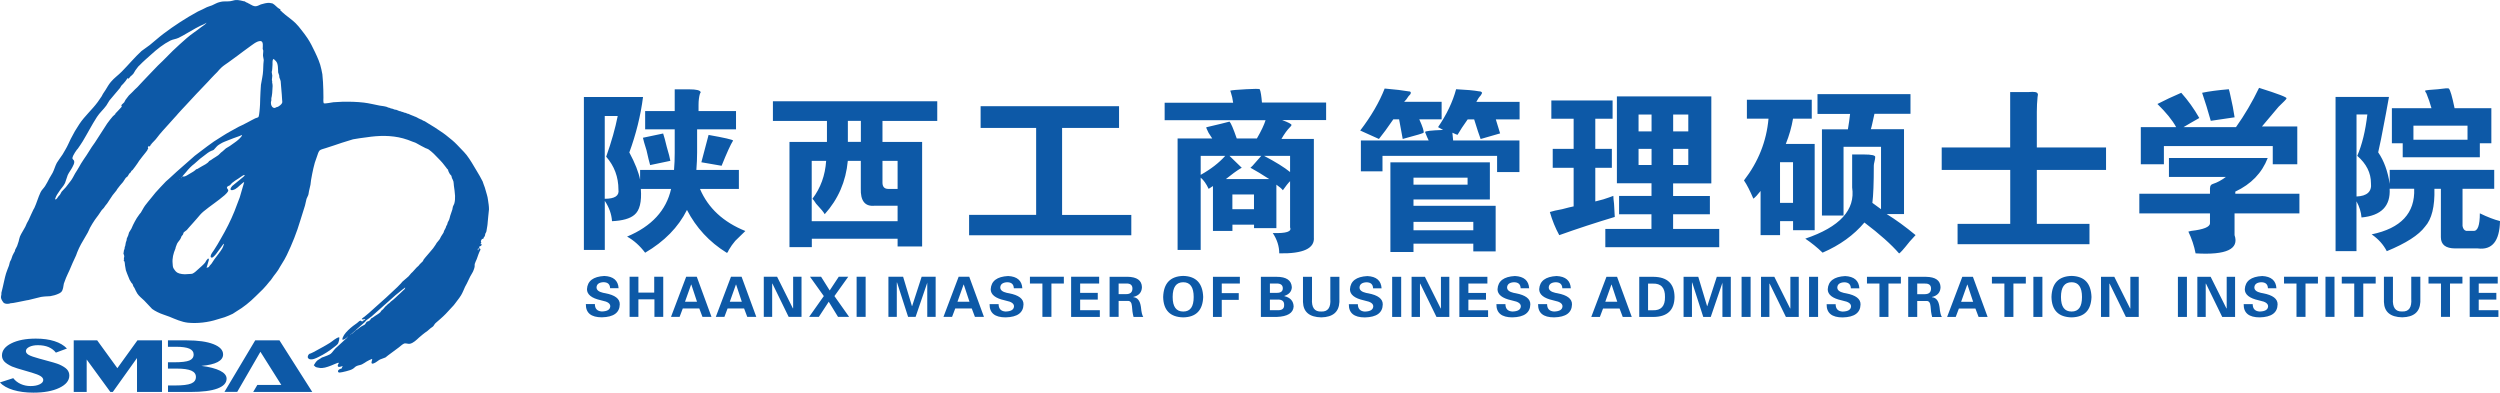
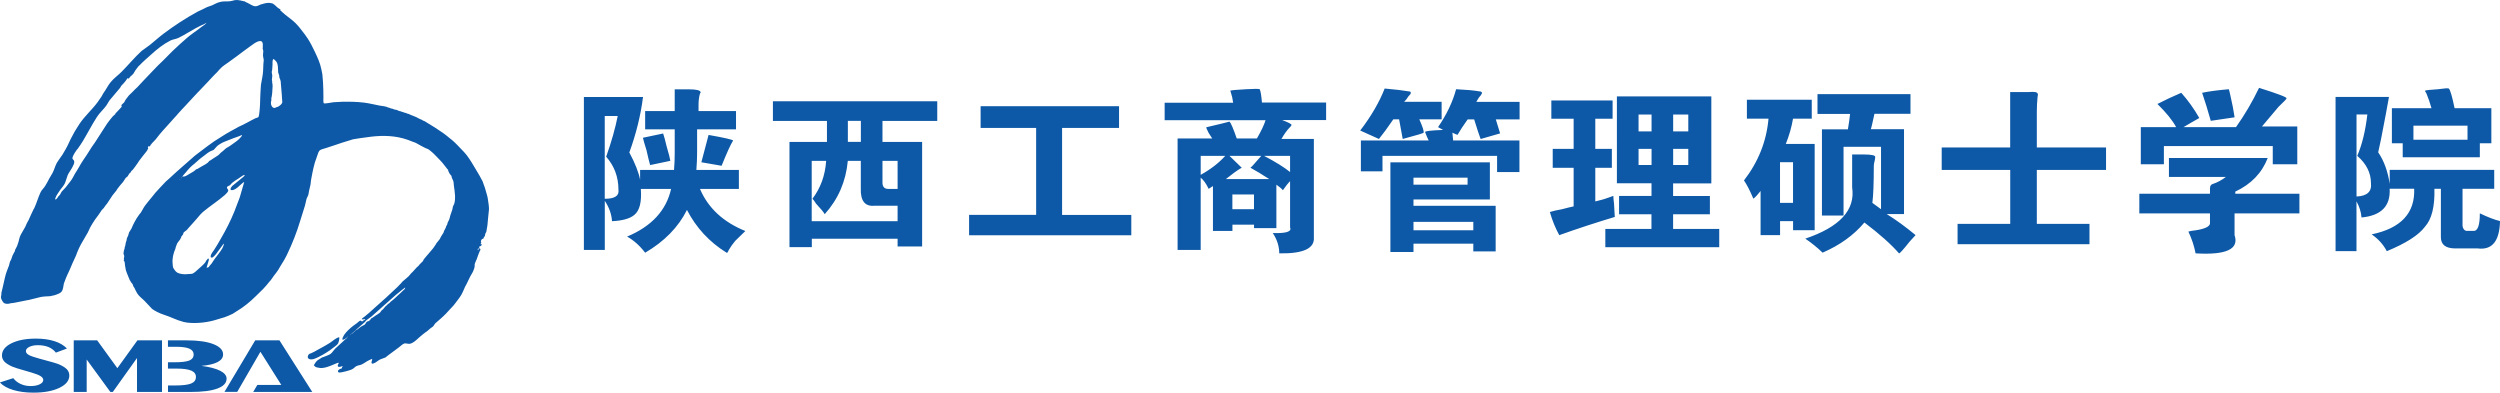
<svg xmlns="http://www.w3.org/2000/svg" id="_图层_2" viewBox="0 0 470.98 73.99">
  <defs>
    <style>.cls-1{fill:#0d59a7;fill-rule:evenodd;}</style>
  </defs>
  <g id="Page_1">
    <g id="_图层_1-2">
      <g>
        <path class="cls-1" d="M121.54,20.93h5.57v-4.1h2.72c1.36,0,2.08,.18,2.17,.53,0,.09-.05,.17-.13,.27-.18,.61-.27,1.32-.27,2.11v1.19h7.06v3.43h-7.33v4.36c0,1.05-.05,2.16-.14,3.3h8.01v3.57h-7.33c1.54,3.61,4.39,6.25,8.55,7.93,0,0-.23,.22-.68,.66-.54,.53-.95,.93-1.22,1.19-.45,.53-.86,1.1-1.22,1.72-.18,.44-.32,.62-.41,.52-3.26-2.02-5.75-4.72-7.47-8.06-1.63,3.26-4.26,5.94-7.88,8.06-1-1.32-2.13-2.33-3.4-3.04,4.62-1.93,7.38-4.93,8.29-8.98h-5.7c.18,2.46-.23,4.09-1.22,4.89-.82,.7-2.22,1.1-4.21,1.19-.09-1.33-.54-2.6-1.36-3.83v9.25h-3.94V18.28h11.14c-.45,3.52-1.32,7-2.58,10.44,1.08,2.02,1.76,3.74,2.03,5.15v-1.85h6.39c.09-1.06,.13-2.11,.13-3.17v-4.49h-5.57v-3.43h0Zm-5.16,.92h-2.45v15.6c1.9,0,2.76-.57,2.58-1.72,0-2.38-.77-4.45-2.31-6.21,1-2.82,1.72-5.37,2.17-7.66h0Zm4.75,4.1l3.8-.8c.18,.53,.41,1.36,.68,2.51,.37,1.23,.59,2.11,.68,2.64l-3.81,.8c-.18-.62-.41-1.54-.68-2.78-.36-1.14-.59-1.93-.68-2.37h0Zm14.81,5.28l-3.81-.66c.27-.97,.72-2.69,1.36-5.15,2.98,.53,4.53,.88,4.62,1.06-.45,.7-1.18,2.3-2.17,4.76h0Zm12.79,15.33V26.74h7.06v-3.96h-10.18v-3.7h30.96v3.7h-10.32v3.96h7.47v19.69h-4.62v-1.45h-16.16v1.58h-4.21Zm11-23.79v3.96h2.45v-3.96h-2.45Zm-6.79,18.9h16.16v-2.91h-4.35c-1.81,.17-2.67-.93-2.58-3.3v-5.15h-2.45c-.36,3.88-1.81,7.22-4.35,10.04-.18-.35-.72-1.01-1.63-1.98-.27-.44-.5-.75-.68-.93,1.54-2.03,2.4-4.41,2.58-7.14h-2.72v11.37h0Zm13.31-11.37v4.1c0,.79,.37,1.19,1.09,1.19h1.76v-5.29h-2.85Zm16.32,10.18h12.63V24.1h-10.46v-4.09h26.08v4.09h-10.73v16.39h13.04v3.83h-30.56v-3.83h0Zm49.74-21.15c-.09-.7-.23-1.33-.41-1.85-.09-.27-.13-.4-.13-.4,.27-.09,1.26-.18,2.98-.27,1.54-.09,2.4-.09,2.58,0,.18,.44,.31,1.28,.41,2.51h12.09v3.3h-8.29c1.18,.44,1.77,.74,1.77,.93,0,.08-.09,.22-.27,.39-.54,.53-1.08,1.28-1.63,2.24h6.11v18.51c.19,2.11-1.99,3.12-6.52,3.04,0-1.33-.41-2.6-1.22-3.83,2.53,.09,3.62-.27,3.26-1.05v-8.72c-.36,.35-.82,.93-1.36,1.71-.18-.26-.59-.61-1.22-1.05v8.19h-4.21v-.66h-4.07v1.19h-3.67v-8.46l-.81,.53c-.46-.97-.95-1.67-1.5-2.11v13.61h-4.35V26.08h6.52c-.18-.27-.41-.61-.68-1.05-.37-.71-.5-1.06-.41-1.06,2.27-.53,3.71-.88,4.35-1.06,.27,.26,.72,1.32,1.36,3.17h3.8c.82-1.41,1.36-2.56,1.63-3.43h-19.01v-3.3h12.9Zm-6.11,13.61c1.9-1.06,3.44-2.25,4.62-3.57h-4.62v3.57h0Zm12.9,.79c-1.36-.88-2.45-1.54-3.26-1.98-.18-.09-.27-.14-.27-.14,0,0,.13-.13,.41-.39,.54-.61,1.09-1.23,1.63-1.85h-5.98l2.31,2.24s-.09,.04-.27,.14c-.72,.44-1.63,1.1-2.72,1.98h8.15Zm3.94-4.36h-4.89c2.17,1.14,3.81,2.16,4.89,3.04v-3.04h0Zm-10.87,10.04h4.07v-2.77h-4.07v2.77h0Zm24.07-14.8c2.09-2.73,3.62-5.37,4.62-7.93,1.99,.17,3.49,.35,4.49,.53,.36,0,.5,.13,.41,.39,0,.09-.13,.27-.41,.53-.27,.44-.54,.79-.82,1.05h7.06v3.3h-4.21c.64,1.41,.9,2.25,.82,2.52,0,.08-1.32,.48-3.94,1.18,0-.09-.23-1.32-.68-3.7h-1.09c-1.08,1.58-1.99,2.82-2.71,3.7l-3.53-1.59h0Zm17.38,.4l.14,1.45h12.49v5.95h-4.21v-3.04h-21.59v2.91h-4.07v-5.82h12.77c-.18-.35-.41-.88-.68-1.59,0-.17,1.13-.31,3.4-.39-.18-.09-.5-.27-.95-.53,1.63-2.38,2.76-4.76,3.4-7.14,1.9,.09,3.35,.22,4.35,.4,.27,0,.45,.08,.54,.27,0,.08-.09,.26-.27,.52-.27,.27-.54,.67-.81,1.19h8.15v3.3h-4.48l.81,2.64-3.67,1.06c-.27-.71-.68-1.93-1.22-3.7h-1.22c-.82,1.14-1.45,2.11-1.91,2.91-.09,0-.41-.14-.95-.39h0Zm-7.33,22.47h-4.35V30.58h18.74v7h-14.39v1.19h15.48v8.59h-4.21v-1.45h-11.27v1.58h0Zm10.19-12.69v-1.32h-10.19v1.32h10.19Zm1.08,8.59v-1.58h-11.27v1.58h11.27Zm27.46-3.04v-3.43h6.11v-2.38h-6.52V18.16h17.79v16.39h-7.2v2.38h6.93v3.43h-6.93v2.77h8.69v3.44h-21.46v-3.44h8.69v-2.77h-6.11Zm-8.55-17.97h-4.21v-3.44h11.54v3.44h-3.26v5.68h3.12v3.56h-3.12v6.34c.36-.08,.86-.22,1.5-.39,.81-.27,1.45-.48,1.9-.66,0,.35,.05,.83,.13,1.46,.09,1.49,.14,2.33,.14,2.51-3.53,1.06-7.02,2.2-10.46,3.43-.72-1.32-1.32-2.77-1.77-4.36,.54-.17,1.32-.36,2.31-.53,1-.27,1.72-.44,2.17-.53v-7.27h-3.94v-3.56h3.94v-5.68h0Zm12.22-.8v3.18h2.45v-3.18h-2.45Zm6.52,0v3.18h2.85v-3.18h-2.85Zm-6.52,6.48v3.04h2.45v-3.04h-2.45Zm6.52,3.04h2.85v-3.04h-2.85v3.04h0Zm27.19-9.65v-3.71h17.52v3.71h-6.79c-.09,.44-.23,1.05-.41,1.85-.09,.44-.19,.79-.27,1.05h6.25v15.99h-3.26c1.72,1.06,3.53,2.38,5.44,3.96-.18,.18-.54,.57-1.09,1.19-1.26,1.59-1.94,2.33-2.03,2.25-1.45-1.67-3.62-3.61-6.52-5.81-1.99,2.37-4.62,4.27-7.88,5.68-1-.97-2.09-1.85-3.26-2.64,6.52-2.2,9.46-5.42,8.83-9.65v-6.21h2.17c1.54,0,2.27,.17,2.17,.53,0,.17-.04,.44-.13,.79-.09,.36-.13,.62-.13,.8,0,3.26-.09,5.59-.27,7l1.63,1.19v-11.76h-7.06v12.95h-4.07V24.36h4.89c.18-1.05,.32-2.02,.41-2.9h-6.11Zm-13.85,12.55c2.72-3.52,4.25-7.4,4.62-11.63h-4.07v-3.57h12.22v3.57h-3.53c-.27,1.59-.72,3.17-1.36,4.76h5.44v16.25h-4.07v-1.71h-2.45v2.64h-3.67v-8.32c-.54,.7-1,1.19-1.36,1.45-.64-1.5-1.22-2.64-1.77-3.44h0Zm9.24,4.23v-7.66h-2.45v7.66h2.45Zm28.01-6.21v-4.23h12.9v-10.44h3.53c.99-.09,1.54,0,1.63,.27,.09,.09,.09,.31,0,.66-.09,.88-.14,1.81-.14,2.77v6.74h13.04v4.23h-13.04v10.17h9.92v3.83h-24.85v-3.83h9.92v-10.17h-12.9Zm50.69-9.25c-.54-1.94-1.09-3.7-1.63-5.28,1.27-.27,2.94-.49,5.03-.67,.09,.27,.18,.62,.27,1.06,.37,1.58,.64,2.99,.82,4.23-1.72,.27-3.22,.49-4.48,.66h0Zm-5.16,1.19h9.91c1.63-2.29,3.08-4.76,4.35-7.4,3.62,1.14,5.34,1.8,5.16,1.98,0,.09-.14,.27-.41,.53-.36,.35-.72,.7-1.08,1.06-.82,.97-1.86,2.2-3.12,3.7h6.65v7.13h-4.62v-3.43h-20.51v3.43h-4.35v-7h6.66c-.72-1.32-1.9-2.77-3.53-4.36,1.36-.7,2.85-1.41,4.49-2.11,1.26,1.41,2.4,2.99,3.4,4.75-.19,.09-.72,.4-1.63,.93-.63,.35-1.08,.62-1.36,.8h0Zm5.02,11.5c0-.44,.18-.7,.54-.8,.82-.26,1.63-.7,2.45-1.32h-10.73v-3.57h18.61c-1.08,2.82-3.12,4.93-6.11,6.34v.4h12.08v3.7h-12.22v4.09c.9,2.64-1.54,3.79-7.34,3.44-.27-1.41-.73-2.77-1.36-4.1,0,0,.18-.04,.54-.13,2.35-.27,3.53-.75,3.53-1.45v-1.85h-13.31v-3.7h13.31v-1.06h0Zm34.25-15.07h7.47c-.27-.97-.59-1.89-.95-2.77-.18-.27-.27-.44-.27-.53,.19-.09,1-.18,2.45-.27,1.27-.18,1.95-.22,2.04-.13,.27,.27,.63,1.5,1.08,3.7h6.93v6.61h-2.17v2.64h-14.53v-2.64h-2.04v-6.61h0Zm-10.59-2.12h10.05c-.27,1.59-.77,4.23-1.49,7.93-.27,1.23-.45,2.07-.54,2.51,1.09,1.58,1.81,3.57,2.17,5.94v-2.64h19.69v3.57h-5.97v7c.09,.52,.32,.83,.68,.92h1.36c.81,.09,1.22-1.01,1.22-3.3,1.45,.7,2.71,1.19,3.8,1.46-.09,3.79-1.49,5.5-4.21,5.15h-4.21c-1.81,0-2.72-.7-2.72-2.11v-9.12h-1.22c.09,3.34-.5,5.72-1.77,7.13-1.18,1.59-3.58,3.13-7.2,4.62-.63-1.23-1.58-2.29-2.85-3.17,5.52-1.14,8.19-4.01,8.01-8.59h-4.62c.18,3.26-1.58,5.06-5.3,5.41-.09-1.06-.41-2.07-.95-3.04v9.38h-3.94V18.28h0Zm5.97,3.3h-2.03v15.46c1.99-.08,2.9-.93,2.72-2.51,0-1.94-.86-3.65-2.58-5.15,.91-2.12,1.54-4.71,1.9-7.8h0Zm18.88,4.76v-2.64h-10.19v2.64h10.19Z" />
        <g>
          <path class="cls-1" d="M2.52,71.27c.37,.47,.84,.83,1.4,1.08,.56,.25,1.18,.38,1.85,.38s1.27-.11,1.71-.33c.45-.22,.67-.49,.67-.82,0-.27-.17-.51-.5-.72-.34-.22-.89-.43-1.66-.66-.16-.05-.41-.12-.72-.21-1.66-.47-2.66-.78-3-.94-.69-.32-1.18-.64-1.47-.96-.28-.32-.43-.69-.43-1.12,0-.94,.59-1.7,1.77-2.29,1.18-.59,2.72-.89,4.62-.89,1.34,0,2.5,.16,3.5,.48,1,.32,1.79,.79,2.35,1.39l-2.08,.77c-.36-.46-.83-.81-1.39-1.05-.57-.23-1.23-.35-2.01-.35-.64,0-1.18,.11-1.61,.32-.42,.21-.64,.48-.64,.8,0,.27,.18,.51,.53,.71,.35,.2,1.03,.44,2.03,.71,.07,.02,.19,.05,.34,.09,1.87,.49,3,.83,3.38,1,.67,.3,1.16,.61,1.46,.93,.29,.33,.44,.71,.44,1.15,0,.96-.63,1.73-1.88,2.33-1.25,.6-2.89,.9-4.89,.9-1.43,0-2.7-.17-3.8-.5-1.1-.33-1.94-.81-2.51-1.42l2.52-.81h0Zm11.37,2.57v-9.72h4.42l3.8,5.24,3.78-5.24h4.63v9.72h-4.71v-6.39l-4.56,6.39h-.46l-4.46-6.11v6.11h-2.45Zm17.75,0h4.26c2.21,0,3.89-.21,5.05-.64,1.16-.43,1.74-1.05,1.74-1.86,0-.59-.41-1.09-1.23-1.5-.82-.41-1.99-.72-3.52-.91,1.35-.12,2.37-.36,3.06-.72,.69-.37,1.03-.84,1.03-1.44,0-.82-.61-1.46-1.83-1.94-1.22-.47-2.89-.71-5.02-.71h-3.54v1.21s1.54,0,1.54,0c1.12,0,1.95,.12,2.49,.35,.54,.24,.81,.6,.81,1.1,0,.54-.28,.92-.82,1.14-.55,.22-1.49,.33-2.82,.33h-1.2v1.19h1.66c1.23,0,2.14,.13,2.73,.38,.59,.26,.88,.66,.88,1.19,0,.58-.3,.99-.9,1.24-.6,.25-1.63,.37-3.07,.37h-1.29v1.21h0Zm10.64,0l5.8-9.72h4.57l6.18,9.72h-11.13l.78-1.32h4.52s-3.94-6.25-3.94-6.25l-4.37,7.56h-2.4Z" />
          <path class="cls-1" d="M63.89,63.53c.13,.18-.1,1.04-.24,1.23-.2,.26-.46,.43-.7,.62-.91,.73-1.84,1.33-2.88,1.84-.52,.26-1.22,.63-1.81,.43-.1-.03-.19-.16-.24-.23-.14-.22,.08-.68,.31-.78,.07-.02,.15-.04,.22-.06,.17-.08,.35-.16,.52-.25,1.03-.57,2.08-1.11,3.07-1.73,.52-.33,1.13-.94,1.75-1.07h0Zm1.67-.13s-.16,.14-.1,.17l.02-.03s.05-.05,.08-.07c0-.02,0-.05,0-.07h0Zm.34-.26l-.07,.11,.07-.11h0Zm.23-.21s-.22,.18-.16,.21l.02-.03c.05-.04,.12-.11,.14-.18h0Zm.89-.74c-.26,.23-.52,.46-.79,.69-.02,.04-.04,.05,0,.07,.25-.22,.49-.43,.74-.65,.03-.02,.04-.05,.07-.03,0-.03-.02-.06-.02-.09h0Zm-33.08-28.44s-.11,.09-.07,.11l-.02,.03,.03,.02s.06-.11,.05-.16h0Zm.29-.37s-.12,.16-.07,.19l.02-.03,.03,.02c.02-.06,.03-.12,.03-.18h0Zm42.12,20.76c-.14,.16-.31,.22-.46,.35-.46,.37-.91,.74-1.37,1.11-1.51,1.34-3.02,2.69-4.54,4.03-.31,.23-.62,.46-.94,.69-.11,.08-.17,.23-.27,.32-.34,.32-.73,.62-1.07,.94-.21,.19-.41,.37-.62,.56l.03,.02-.02,.03,.03,.02c.11-.09,.23-.17,.34-.26,.2-.16,.41-.33,.63-.46,.2-.11,.4-.22,.6-.32,.19-.15,.26-.44,.43-.56,.09-.07,.2-.06,.29-.1,.24-.1,.39-.3,.54-.54,.25-.09,.49-.3,.71-.45,.32-.22,.71-.42,.99-.7,.07-.11,.14-.21,.21-.31,.1-.08,.21-.17,.31-.25,.18-.18,.3-.41,.49-.58,.07-.05,.14-.11,.2-.16,.08-.08,.14-.17,.22-.23,.1-.07,.2-.15,.31-.22,.07-.08,.15-.16,.22-.24,.17-.13,.34-.27,.51-.4,.29-.23,.55-.52,.83-.77,.34-.31,.67-.6,1-.94,.1-.09,.19-.17,.29-.26,.05-.08,.1-.2,.09-.29h0Zm-30.36-21.19c-.38,.17-.72,.45-1.07,.68-.4,.26-.83,.51-1.2,.83-.13,.11-.24,.29-.37,.41-.15,.14-.43,.15-.55,.34-.17,.27,.19,.43,.2,.64,.02,.28-.49,.75-.67,.91-1.28,1.11-2.7,2.01-3.99,3.08-.45,.37-.84,.84-1.22,1.3-.48,.57-1.02,1.14-1.52,1.71-.14,.16-.27,.32-.41,.48-.18,.14-.36,.28-.55,.42-.1,.1-.1,.31-.17,.43-.08,.13-.2,.22-.28,.34-.03,.09-.07,.19-.1,.28-.17,.44-.52,.69-.73,1.1-.08,.22-.17,.43-.25,.65-.02,.09-.04,.19-.06,.28-.4,.92-.63,1.85-.53,2.81,.03,.31,.01,.58,.15,.88,.09,.13,.18,.27,.27,.4,.12,.16,.26,.32,.44,.43,.13,.06,.26,.12,.39,.17,.34,.1,.7,.14,1.05,.15,.27-.02,.55-.03,.82-.05,.2-.02,.46,0,.65-.08,.38-.18,.73-.53,1.05-.82,.43-.4,.89-.76,1.29-1.23,.09-.15,.18-.31,.27-.46,.1-.11,.19-.22,.29-.33,.04,.02,.02,.03,.05-.01,.06,.06,.11,.15,.12,.23-.14,.5-.29,1-.44,1.5l.06,.03,.02-.03c.11-.02,.25-.05,.34-.12,.06-.09,.12-.18,.18-.27,.1-.12,.21-.23,.32-.35,.19-.28,.37-.57,.56-.85,.48-.67,1.04-1.29,1.48-2.04,.1-.18,.16-.35,.22-.52,.03-.09,.05-.17,.08-.26-.04-.02-.03,0-.01-.05l-.06-.03c-.28,.42-.64,.86-.92,1.26-.33,.47-.63,.89-1.03,1.23-.11,.09-.28,.18-.42,.05-.1-.1-.05-.33,0-.45,.13-.32,.4-.64,.58-.92,.46-.68,.87-1.42,1.29-2.15,.98-1.68,1.87-3.43,2.56-5.15,.35-.87,.65-1.76,1-2.63,.18-.62,.36-1.24,.54-1.86,.07-.26,.14-.52,.23-.78,.02-.07,.04-.13,.06-.2l-.06-.03-.02,.03c-.13,.06-.25,.18-.37,.28-.56,.44-.96,1.01-1.68,1.19-.14,.04-.37,.07-.44-.11-.06-.15,.19-.52,.3-.64,.7-.57,1.39-1.13,2.08-1.7,.04-.03,.26-.26,.28-.25l.02-.03s-.08-.07-.13-.11h0Zm-.39-7.53c-.18,.08-.36,.15-.54,.23-.35,.12-.7,.25-1.06,.38-.34,.12-.69,.27-1.03,.4-.46,.19-.92,.34-1.33,.59-.27,.16-.57,.33-.79,.56-.19,.21-.39,.42-.58,.64-.11,.1-.3,.13-.44,.19-.23,.1-.49,.24-.69,.39-.5,.38-.99,.74-1.48,1.13-.35,.31-.7,.62-1.05,.93-.54,.39-1.11,.99-1.55,1.55-.17,.19-.34,.39-.51,.58-.04,.05-.25,.27-.19,.31l.02-.03c.13-.01,.25-.02,.38-.03,.29-.07,.56-.26,.81-.41,.28-.16,.55-.32,.83-.49,.12-.09,.24-.17,.36-.26,.06-.06,.12-.12,.18-.18,.08-.02,.16-.04,.24-.07,.25-.15,.51-.3,.76-.45,.43-.26,1.19-.57,1.46-1.04,.25-.1,.49-.3,.71-.45,.33-.22,.69-.41,1.02-.66,.18-.14,.32-.33,.5-.49,.1-.08,.2-.15,.3-.23,.21-.19,.42-.38,.64-.57,.24-.14,.48-.29,.72-.43,.35-.25,.7-.5,1.04-.74,.25-.16,1.31-1,1.27-1.37h0Zm44.26,21.41l-.02,.03,.02-.03h0ZM38.92,4.27c-.35,.25-.77,.41-1.17,.59-.29,.15-.58,.3-.87,.45-1.1,.59-2.13,1.28-3.26,1.83-.46,.22-1.06,.27-1.52,.5-1.34,.68-2.51,1.62-3.63,2.64-.72,.65-1.46,1.27-2.15,1.99-.09,.09-.19,.18-.28,.27-.18,.24-.36,.48-.54,.72-.15,.22-.24,.45-.39,.65-.16,.2-.38,.35-.56,.52-.07,.09-.13,.18-.2,.26-.06,.06-.16,.09-.2,.16-.03-.04-.05-.11-.11-.14-.26,.42-.53,.75-.83,1.08-.11,.12-.26,.24-.36,.37-.1,.13-.15,.29-.25,.42-.63,.79-1.36,1.56-1.99,2.36-.19,.31-.38,.62-.57,.93-.55,.77-1.26,1.36-1.78,2.17-.95,1.47-1.77,3.08-2.68,4.59-.28,.47-.61,.93-.92,1.38-.06,.07-.12,.14-.18,.2-.24,.33-.5,.72-.68,1.09-.08,.17-.23,.51-.11,.66,.12,.15,.25,.22,.29,.42,.07,.36-.15,.75-.33,1.09-.25,.51-.64,.97-.89,1.51-.17,.5-.34,1-.51,1.5-.27,.58-.72,1-1.04,1.49-.28,.42-.62,.87-.77,1.35-.02,.05-.08,.14-.03,.17l-.02,.03,.11,.07c.21-.14,.33-.32,.48-.56,.11-.12,.21-.23,.32-.35,.12-.17,.19-.38,.3-.55,.27-.29,.54-.58,.81-.87,.3-.4,.61-.79,.91-1.18,.32-.41,.57-.94,.82-1.39,.15-.23,.3-.46,.44-.7,.24-.37,.45-.78,.68-1.17,.32-.55,.71-1.06,1.04-1.57,.34-.53,.65-1.03,.99-1.56,.2-.28,.4-.56,.59-.84,.77-1.19,1.54-2.39,2.31-3.58,.35-.47,.69-.94,1.07-1.36,.16-.14,.31-.28,.47-.42,0-.04,0-.09,.02-.13,.06-.06,.12-.11,.18-.17,.3-.34,.64-.65,.92-.99,.02-.03,.13-.15,.08-.18-.02-.05-.08-.12-.07-.18,.01-.1,.44-.45,.53-.55,.09-.16,.17-.32,.26-.49,.2-.29,.41-.56,.63-.82,.17-.17,.34-.33,.52-.5,.22-.23,.45-.45,.67-.68,.3-.29,.62-.55,.89-.9,.21-.22,.42-.45,.63-.67,.61-.67,1.26-1.3,1.87-1.96,.58-.63,1.19-1.23,1.81-1.81,.64-.61,1.22-1.26,1.86-1.87,.87-.83,1.75-1.63,2.66-2.42,.87-.76,1.83-1.35,2.73-2.07,.22-.18,.83-.53,.97-.79h0Zm12.64,6.83s-.14,.1-.16,.17c-.09,.28-.05,.64-.06,.93-.01,.25-.04,.5-.05,.74,0,.11-.02,.22-.03,.32-.02,.1-.05,.21-.07,.31,0,.23,.11,.46,.11,.69-.03,.27-.06,.54-.08,.81,.02,.07,.04,.15,.06,.22,0,.08,0,.15-.01,.23,.03,.24,.11,.45,.09,.69-.03,.44-.06,.89-.08,1.33-.02,.19-.05,.42-.08,.6-.03,.12-.05,.23-.08,.35,0,.14,0,.28,0,.42-.03,.11-.05,.22-.08,.34-.04,.44,.18,1.11,.71,1.09,.1,0,.19-.09,.28-.13,.1-.03,.2-.06,.31-.09,.23-.1,.74-.47,.82-.76,.05-.17,0-.41-.01-.59-.02-.31-.03-.63-.06-.95-.06-.55-.09-1.1-.14-1.65-.02-.29-.05-.58-.07-.88-.05-.24-.16-.46-.24-.68-.05-.14,0-.27-.04-.4-.06-.18-.12-.37-.19-.55-.03-.14,0-.29-.02-.44-.02-.41-.02-.87-.16-1.28-.12-.36-.38-.56-.65-.82h0Zm-.16-10.42c.49,.29,.75,.71,1.25,1,.04,0,.13,0,.18,.03l-.02,.03s0,.13-.03,.18c.16,.11,.27,.25,.4,.37,.19,.17,.39,.33,.58,.5,.65,.52,1.33,1,1.91,1.56,.4,.39,.76,.84,1.09,1.27,.41,.52,.81,1.03,1.17,1.58,.53,.79,.96,1.67,1.37,2.53,.5,1.04,1.01,2.15,1.24,3.32,.06,.31,.13,.63,.19,.94,.1,.99,.16,1.96,.18,2.95,0,.47,.01,.95,.02,1.42,0,.3-.04,.67,.02,.96,.01,.04,.03,.08,.04,.11,.01,.01,.02,.02,.03,.03,.17,.11,1.52-.17,1.79-.2,.55-.03,1.11-.06,1.66-.09,1.37-.03,2.73,0,4.09,.16,.99,.12,1.96,.37,2.95,.56,.48,.09,1.21,.12,1.66,.38,.13,0,.33,.08,.45,.15,.15,0,.53,.12,.68,.21,.22,0,.58,.11,.78,.23,.06,.02,.12,.05,.19,.07,.12,0,.3,.06,.42,.13,.12,0,.33,.08,.45,.15,.18,0,.43,.1,.61,.2,.16,0,.35,.09,.5,.18,.07,.03,.14,.06,.22,.09,.07,.03,.14,.06,.22,.09,.06,.02,.12,.05,.19,.07,.09,.04,.18,.08,.27,.12,.18,.03,.62,.29,.8,.39,.09,.01,.22,.09,.3,.14,.14,.01,.34,.16,.47,.24,.23,.03,.67,.35,.9,.49,.89,.52,1.73,1.06,2.53,1.62,.29,.2,.58,.39,.84,.6,.41,.34,.81,.64,1.21,.98,.61,.51,1.16,1.12,1.7,1.68,.34,.36,.7,.71,1,1.1,.72,.94,1.29,1.96,1.9,2.98,.39,.66,.8,1.32,1.13,2.01,.06,.18,.12,.35,.18,.53,.08,.21,.15,.41,.23,.62,.13,.45,.26,.9,.39,1.35,.11,.31,.15,.65,.2,.96,.09,.61,.19,1.18,.19,1.78-.05,.45-.09,.9-.14,1.35-.02,.35-.06,.71-.1,1.06-.03,.23-.02,.47-.07,.69-.06,.36-.12,.72-.18,1.08-.04,.16-.13,.26-.2,.41-.04,.17-.07,.34-.11,.52,0,.01,0,.02,0,.03l-.03-.02s-.06,.08-.11,.05c-.03,.12-.06,.33-.18,.4-.04,.03-.12-.02-.15,.02l-.03-.02c-.07,.12-.21,.3-.23,.42-.02,.17,.17,.29,.01,.45-.03,.03-.04,.06-.08,.04l-.03,.06c.1,.03,.19,.06,.29,.09l-.02,.03,.03,.02c-.07,.09-.13,.16-.21,.22-.07,.05-.27,.09-.31,.16,0,.06,.02,.13,.03,.19-.02,.09-.18,.22-.27,.17-.02,.08-.06,.27,.04,.33,.04-.08,.04-.17,.1-.24,.07-.06,.15-.12,.22-.19l.06,.03-.02,.03c.02,.07,.04,.18,.1,.21-.32,.56-.5,1.22-.72,1.8-.12,.31-.3,.61-.38,.92,0,.17-.01,.35-.02,.53-.02,.19-.12,.4-.18,.59-.13,.43-.46,.84-.66,1.25-.21,.44-.42,.88-.63,1.31-.11,.2-.22,.41-.33,.61-.23,.51-.45,1.09-.75,1.59-.22,.36-.47,.7-.71,1-.24,.29-.42,.6-.66,.87-.5,.55-1.01,1.1-1.52,1.64-.6,.62-1.29,1.19-1.93,1.75-.18,.16-.29,.45-.46,.62-.17,.12-.34,.25-.51,.37-.18,.16-.36,.32-.54,.47-.29,.22-.62,.42-.9,.67-.23,.2-.47,.4-.7,.59-.48,.45-1.04,1-1.68,1.16-.38,.09-.81-.18-1.16-.02-.36,.17-.65,.48-.96,.71-.68,.51-1.37,1.02-2.05,1.52-.15,.12-.31,.24-.46,.37-.35,.13-.69,.26-1.04,.39-.41,.22-.73,.57-1.19,.73-.04,.01-.4,.11-.34,0-.04-.06-.07-.14-.07-.21,0-.11,.2-.58,.11-.64-.34,.15-.67,.28-.98,.47-.31,.19-.61,.41-.94,.57-.31,.14-.67,.16-.97,.3-.28,.09-.5,.44-.83,.59-.36,.24-1.97,.62-2.34,.64-.45,.03-.39-.31-.27-.47,.18-.2,.7-.31,.67-.36-.06-.1,.08-.26,.14-.36-.03-.02-.05-.04-.07,0-.21-.01-.67,.3-.84,.02-.06-.1-.04-.21,.01-.32,.03-.07,.21-.29,.13-.34-.15-.17-2.43,1.23-3.63,.95-.21-.05-.48-.06-.68-.16-.17-.08-.24-.25-.38-.33,.19-.33,.45-.73,.72-.94,.15-.12,.33-.19,.49-.3,.14-.1,.37-.28,.55-.29,1.33-.52,1.34-.39,2.13-1.43,.13-.18,.31-.32,.46-.46,.39-.38,.79-.75,1.2-1.1,.18-.16,.35-.33,.53-.49,.04-.03,.14-.14,.19-.12l.03-.06-.06-.03c-.17,.14-.63,.51-.86,.37,.05-1.09,1.98-2.58,2.77-3.1,.14-.1,.44-.42,.59-.45,.16-.03,.24,.1,.36,.17,.08-.06,.15-.13,.23-.19,.13-.09,.28-.08,.38-.26l-.03-.02c-.1,.03-.5,.09-.59,.04l-.06-.03c.09-.19,.35-.33,.5-.44,.3-.24,.59-.5,.89-.74,.37-.34,.75-.67,1.12-1.01,.69-.6,1.39-1.23,2.08-1.86,.71-.67,1.43-1.33,2.14-2,.22-.23,.44-.45,.66-.68,.09-.11,.19-.22,.28-.33,.37-.34,.78-.65,1.16-1,.17-.2,.33-.39,.5-.59,.09-.08,.17-.16,.26-.24,.26-.28,.5-.56,.76-.84,.12-.11,.25-.22,.37-.33,.09-.11,.17-.24,.27-.33,.18-.18,.36-.36,.54-.53,.05-.1,.09-.2,.14-.3,.1-.13,.2-.26,.31-.39,.47-.57,1.01-1.15,1.48-1.74,.16-.23,.31-.45,.47-.68,.07-.11,.13-.23,.2-.34,.18-.24,.42-.46,.59-.73,.07-.15,.14-.3,.22-.45,.16-.25,.32-.5,.48-.75,.03-.11,.07-.22,.1-.33,.11-.19,.21-.39,.31-.58,.03-.1,.06-.2,.09-.3,.06-.1,.12-.21,.18-.31,.04-.13,.07-.27,.11-.4,.09-.17,.17-.33,.26-.5,.1-.25,.14-.51,.21-.76,.13-.39,.27-.78,.4-1.17,.05-.17,.06-.36,.1-.53,.04-.18,.19-.35,.25-.54,.15-.46,.18-1.02,.16-1.5-.03-.64-.13-1.27-.22-1.92-.03-.26-.03-.52-.08-.78-.05-.23-.2-.46-.29-.67-.03-.13-.06-.25-.09-.38-.04-.13-.21-.24-.29-.35-.07-.09-.4-.72-.34-.82-.17-.12-.25-.27-.37-.43-.22-.28-.45-.56-.67-.85-.24-.31-.55-.58-.82-.88-.54-.59-1.1-1.15-1.79-1.66-.17-.12-.4-.18-.58-.25-.29-.13-.57-.29-.85-.44-.35-.18-.66-.38-1.01-.56-.18-.09-.39-.14-.57-.21-.6-.25-1.22-.48-1.83-.64-2.23-.6-4.56-.55-6.85-.2-.84,.12-1.73,.21-2.57,.38-.69,.21-1.38,.43-2.07,.64-1.01,.36-2.06,.68-3.08,1.02-.26,.09-.95,.25-1.13,.43-.23,.24-.37,.7-.46,.99-.15,.44-.33,.89-.46,1.32-.2,.7-.36,1.42-.5,2.13-.07,.38-.14,.76-.21,1.14-.04,.3-.08,.6-.11,.89-.08,.4-.19,.81-.28,1.21-.03,.2-.07,.4-.1,.6-.06,.29-.27,.56-.36,.84-.1,.43-.2,.86-.3,1.29-.3,.95-.59,1.9-.89,2.84-.64,2.16-1.51,4.35-2.53,6.47-.26,.55-.59,1.11-.91,1.61-.26,.39-.47,.8-.71,1.19-.24,.39-.57,.77-.83,1.12-.19,.27-.38,.54-.57,.81-.08,.08-.15,.17-.23,.25-.41,.5-.79,.99-1.24,1.44-.45,.45-.94,.91-1.38,1.35-1.09,1.08-2.28,2.05-3.57,2.81-.25,.16-.5,.32-.74,.48-.49,.24-1.02,.46-1.54,.65-.45,.13-.89,.26-1.34,.4-1.75,.58-3.83,.81-5.58,.63-1.18-.13-2.31-.65-3.48-1.13-.75-.3-1.53-.49-2.27-.88-.32-.17-.7-.36-.99-.59-.08-.09-.16-.17-.24-.26-.43-.44-.81-.88-1.25-1.32-.44-.43-.96-.8-1.29-1.31-.21-.32-.37-.71-.54-1.06-.07-.1-.14-.21-.21-.31-.05-.14-.1-.27-.14-.41-.04-.09-.14-.15-.21-.23-.12-.19-.23-.38-.35-.58-.16-.38-.32-.76-.47-1.15-.08-.22-.16-.44-.24-.66-.05-.31-.1-.62-.16-.92-.05-.35,0-.61-.22-.91-.02-.02-.03-.04-.05-.05l.02-.03s.08-.1,.09-.15c-.02-.06-.04-.12-.06-.19,.03-.09,.05-.19,.08-.28,0-.09-.02-.18-.03-.27-.02-.13-.13-.25-.12-.4,.01-.05,.03-.11,.04-.16,.01-.11,.03-.22,.04-.33,.04-.12,.09-.24,.13-.37,.01-.1,.02-.2,.03-.3,.03-.07,.06-.14,.09-.21,.04-.21,.07-.42,.11-.63,.05-.15,.1-.29,.15-.44,.01-.11,.03-.22,.04-.33,.07-.19,.18-.36,.26-.57,.05-.19,.11-.37,.16-.56,.15-.24,.3-.49,.45-.73,.1-.23,.2-.47,.31-.7,.21-.43,.45-.87,.71-1.3,.17-.24,.34-.49,.51-.73,.08-.09,.16-.19,.24-.28,.28-.44,.51-.94,.82-1.36,.37-.51,.78-.96,1.15-1.43,.26-.33,.52-.67,.8-.99,.64-.72,1.3-1.41,1.96-2.1,.19-.17,.39-.34,.58-.51,.48-.46,.98-.92,1.47-1.35,1.12-1,2.26-2,3.39-2.98,.41-.31,.82-.62,1.22-.93,.8-.59,1.57-1.21,2.39-1.76,.51-.32,1.03-.65,1.54-.98,1.02-.66,2.1-1.22,3.16-1.81,.21-.1,.43-.2,.64-.3,.59-.3,1.19-.6,1.76-.92,.23-.12,.46-.23,.68-.35,.14-.07,.51-.13,.6-.25,.1-.14,.19-.89,.2-1.07,.03-.43,.09-.86,.1-1.29,.03-.75,.03-1.51,.08-2.26,.03-.48,.06-.96,.09-1.44,.13-.86,.38-1.81,.41-2.68,.01-.41,.02-.83,.05-1.24,.02-.25,.05-.5,.07-.75-.05-.27-.09-.53-.14-.8-.02-.15,.02-.31,.02-.47,0-.17,.05-.34,.03-.51-.02-.12-.1-.23-.11-.35,0-.35,.18-1.35-.35-1.44-.7-.12-1.8,.87-2.34,1.23-.7,.47-1.36,1.03-2.05,1.52-.59,.41-1.16,.85-1.74,1.27-.42,.3-.89,.59-1.28,.95-.29,.26-.54,.56-.8,.86-.18,.18-.35,.35-.53,.53-.43,.41-.81,.88-1.23,1.31-1.46,1.5-2.9,3.05-4.32,4.59-.45,.49-.9,.94-1.33,1.44-.21,.24-.41,.5-.63,.71-.35,.39-.7,.78-1.05,1.17-.79,.88-1.61,1.74-2.34,2.72-.27,.37-.61,.65-.9,.98-.03,.05-.07,.11-.1,.16-.03,.03-.06,.08-.1,.06-.02,.05-.14,.38-.2,.34l-.02,.03c-.05-.04-.1-.09-.15-.13-.04,.06-.22,.33-.17,.36,.02,.04,.04,.1,.08,.12-.11,.1-.15,.25-.21,.38-.09,.12-.18,.25-.28,.37-.43,.51-.84,1.07-1.25,1.6-.09,.14-.18,.28-.27,.42-.29,.42-.62,.88-.94,1.28-.06,.08-.17,.12-.23,.18-.04,.09-.08,.17-.13,.26-.09,.09-.19,.17-.28,.26-.1,.17-.2,.34-.3,.51-.11,.13-.26,.16-.36,.29-.19,.25-.34,.56-.53,.8-.18,.2-.35,.41-.53,.61-.19,.23-.38,.48-.55,.71-.05,.08-.1,.17-.15,.26-.24,.29-.47,.59-.71,.88-.38,.52-.68,1.07-1.04,1.57-.1,.13-.23,.27-.34,.42-.09,.14-.18,.27-.28,.41-.13,.15-.29,.28-.42,.45-.22,.3-.41,.61-.63,.93-.2,.29-.46,.59-.65,.88-.31,.48-.64,.97-.91,1.49-.15,.29-.26,.62-.42,.9-.42,.72-.84,1.45-1.26,2.17-.27,.5-.52,1.02-.72,1.53-.07,.2-.15,.4-.22,.6-.46,.95-.85,1.86-1.24,2.79-.21,.49-.47,.96-.66,1.45-.13,.36-.27,.71-.4,1.07-.12,.5-.1,1.19-.51,1.6-.14,.14-.36,.25-.55,.33-.46,.21-1.01,.36-1.52,.44-.26,.01-.53,.03-.79,.04-.31,.01-.62,.06-.93,.1-.22,.05-.44,.11-.65,.16-.56,.14-1.14,.28-1.7,.42-.11,.02-.22,.03-.32,.05-.62,.13-1.22,.26-1.83,.37-.25,.05-.5,.09-.75,.14-.16,.02-.33,.04-.49,.05-.09,.03-.18,.06-.26,.08-.29,.04-.72,.06-.99-.13-.09-.06-.15-.17-.21-.25-.16-.21-.36-.58-.35-.87,0-.16,.06-.32,.08-.48,0-.1,0-.21,0-.31,.09-.36,.17-.71,.26-1.07,.21-.86,.36-1.72,.62-2.59,.15-.5,.37-.97,.55-1.47,.06-.24,.12-.47,.18-.71,.08-.15,.16-.31,.24-.46,.08-.23,.16-.47,.24-.7,.08-.17,.17-.33,.25-.5,.06-.09,.12-.19,.17-.28,.03-.12,.07-.25,.1-.37,.12-.22,.23-.44,.35-.67,.11-.29,.21-.6,.3-.9,.08-.29,.12-.6,.24-.9,.26-.62,.69-1.2,1-1.82,.1-.23,.2-.47,.31-.7,.11-.19,.21-.38,.32-.58,.3-.66,.61-1.37,.93-2.02,.05-.08,.1-.17,.15-.25,.45-.96,.71-1.99,1.17-2.95,.21-.45,.58-.75,.84-1.15,.32-.48,.56-1.01,.83-1.5,.2-.34,.4-.68,.6-1.02,.32-.61,.46-1.25,.79-1.87,.15-.22,.3-.44,.44-.66,.22-.32,.44-.65,.66-.95,.18-.3,.36-.61,.53-.91,.39-.64,.67-1.35,1-2.01,.48-.97,1.03-1.91,1.63-2.8,1.02-1.53,2.37-2.67,3.45-4.14,.25-.36,.5-.73,.75-1.09,.08-.15,.15-.29,.23-.44,.15-.25,.33-.49,.49-.74,.32-.52,.61-1.05,1-1.51,.62-.75,1.41-1.28,2.08-1.97,1.25-1.27,2.4-2.66,3.7-3.86,.52-.38,1.04-.76,1.56-1.13,.87-.7,1.7-1.46,2.59-2.13,2.06-1.55,4.21-2.95,6.47-4.18,.29-.14,.58-.27,.88-.41,.27-.14,.54-.27,.82-.41,.31-.14,.66-.21,.96-.34,.49-.21,.95-.52,1.5-.63,.14-.03,.29-.06,.43-.09,.68-.07,1.34,.05,2-.17,.67-.22,1.27-.08,1.92,.08,.06,.01,.22,.08,.25,.03l.37,.22c.11,.01,.28,.12,.39,.19,.09,.01,.21,.1,.29,.15,.32,.19,.72,.4,1.05,.39,.35,0,.69-.23,1.01-.35,.36-.13,1.2-.32,1.55-.29,.26,.02,.48,.08,.74,.14h0Z" />
        </g>
-         <path class="cls-1" d="M116.56,54.3h-1.62c-.03-.76-.45-1.14-1.28-1.14-.82,.05-1.25,.38-1.28,.98,0,.49,.41,.83,1.23,1.02,.08,.03,.16,.04,.21,.04,.03,0,.1,.01,.21,.04,1.84,.35,2.75,1.05,2.73,2.09-.03,1.58-1.15,2.4-3.37,2.45-2.04,0-3.05-.83-3.02-2.49h1.7c0,.87,.44,1.34,1.32,1.39,1.02-.03,1.55-.35,1.58-.98,0-.52-.5-.87-1.49-1.06-.14-.03-.24-.05-.3-.08-1.73-.38-2.6-1.08-2.6-2.08,.09-1.55,1.18-2.38,3.28-2.49,1.7,.08,2.6,.86,2.68,2.33h0Zm3.71,5.4h-1.66v-7.56h1.66v2.98h2.98v-2.98h1.7v7.56h-1.66v-3.31h-3.02v3.31h0Zm7.76,0h-1.62l2.86-7.56h2l2.77,7.56h-1.7l-.6-1.59h-3.11l-.6,1.59h0Zm1.02-2.86h2.26l-1.07-3.23h-.04l-1.15,3.23h0Zm7.42,2.86h-1.62l2.86-7.56h2l2.77,7.56h-1.7l-.6-1.59h-3.11l-.6,1.59h0Zm1.02-2.86h2.26l-1.07-3.23h-.04l-1.15,3.23h0Zm13.52,2.86h-2.43l-3.07-6.29-.04,.04v6.25h-1.58v-7.56h2.51l2.98,5.97,.04-.04v-5.93h1.58v7.56h0Zm5.12-2.86l-1.87,2.86h-1.83l2.77-3.92-2.6-3.64h2.09l1.62,2.58,1.7-2.58h1.79l-2.6,3.64,2.77,3.92h-2.09l-1.75-2.86h0Zm6.95-4.7v7.56h-1.7v-7.56h1.7Zm11.63,1.06l-2.22,6.5h-1.41l-2.09-6.5-.04,.04v6.46h-1.58v-7.56h2.77l1.66,5.52h.04l1.79-5.52h2.64v7.56h-1.58v-6.5h0Zm4.65,6.5h-1.62l2.86-7.56h2l2.77,7.56h-1.7l-.6-1.59h-3.11l-.6,1.59h0Zm1.02-2.86h2.26l-1.07-3.23h-.04l-1.15,3.23h0Zm12.24-2.53h-1.62c-.03-.76-.45-1.14-1.28-1.14-.82,.05-1.25,.38-1.28,.98,0,.49,.41,.83,1.23,1.02,.08,.03,.16,.04,.21,.04,.03,0,.1,.01,.21,.04,1.84,.35,2.75,1.05,2.73,2.09-.03,1.58-1.15,2.4-3.37,2.45-2.04,0-3.05-.83-3.02-2.49h1.7c0,.87,.44,1.34,1.32,1.39,1.02-.03,1.55-.35,1.58-.98,0-.52-.5-.87-1.49-1.06-.14-.03-.24-.05-.3-.08-1.73-.38-2.6-1.08-2.6-2.08,.09-1.55,1.18-2.38,3.28-2.49,1.7,.08,2.6,.86,2.68,2.33h0Zm1.41-.9v-1.27h6.39v1.27h-2.34v6.29h-1.7v-6.29h-2.34Zm7.76,6.29v-7.56h5.28v1.27h-3.58v1.76h3.32v1.27h-3.32v2h3.71v1.27h-5.41Zm8.95-6.29v2h1.41c.79,0,1.19-.35,1.19-1.06,0-.65-.4-.97-1.19-.94h-1.41Zm0,3.27v3.02h-1.7v-7.56h3.36c1.79,.03,2.7,.68,2.73,1.96-.03,.98-.57,1.59-1.62,1.84v.04c.77,.08,1.23,.64,1.4,1.68,.03,.11,.04,.19,.04,.25,.08,.9,.23,1.5,.43,1.8h-1.83c-.17-.65-.27-1.34-.3-2.04-.06-.65-.3-.98-.73-.98h-1.79Zm12.18,3.11c-2.47-.05-3.74-1.34-3.79-3.84,.08-2.59,1.35-3.91,3.79-3.97,2.41,.06,3.66,1.38,3.75,3.97-.09,2.51-1.33,3.79-3.75,3.84h0Zm0-6.62c-1.34,0-2,.93-2,2.78s.67,2.74,2,2.74,1.96-.91,1.96-2.74-.65-2.78-1.96-2.78h0Zm7.25,6.54h-1.66v-7.56h5.07v1.27h-3.41v1.8h3.2v1.27h-3.2v3.23h0Zm9.07-1.27h1.32c.94,.06,1.39-.27,1.36-.98,.03-.74-.43-1.08-1.36-1.02h-1.32v2h0Zm0-3.27h1.32c.74,0,1.11-.29,1.11-.86s-.37-.9-1.11-.9h-1.32v1.76h0Zm1.28,4.54h-2.98v-7.56h2.98c1.82,0,2.77,.65,2.85,1.96-.03,.79-.5,1.34-1.41,1.64v.04c1.14,.27,1.72,.93,1.75,1.96-.08,1.23-1.15,1.88-3.2,1.96h0Zm10.1-7.56h1.71v4.74c-.09,1.88-1.22,2.85-3.41,2.9-2.25-.05-3.39-1.02-3.45-2.9v-4.74h1.7v4.13c-.11,1.66,.47,2.47,1.75,2.41,1.25,.05,1.82-.75,1.7-2.41v-4.13h0Zm9.68,2.17h-1.62c-.03-.76-.45-1.14-1.28-1.14-.82,.05-1.25,.38-1.28,.98,0,.49,.41,.83,1.23,1.02,.08,.03,.16,.04,.21,.04,.03,0,.1,.01,.21,.04,1.84,.35,2.75,1.05,2.73,2.09-.03,1.58-1.15,2.4-3.37,2.45-2.04,0-3.05-.83-3.02-2.49h1.7c0,.87,.44,1.34,1.32,1.39,1.02-.03,1.55-.35,1.58-.98,0-.52-.5-.87-1.49-1.06-.14-.03-.24-.05-.3-.08-1.73-.38-2.6-1.08-2.6-2.08,.09-1.55,1.18-2.38,3.28-2.49,1.7,.08,2.6,.86,2.68,2.33h0Zm3.67-2.17v7.56h-1.7v-7.56h1.7Zm9.08,7.56h-2.43l-3.07-6.29-.04,.04v6.25h-1.58v-7.56h2.51l2.98,5.97,.04-.04v-5.93h1.58v7.56h0Zm1.88,0v-7.56h5.28v1.27h-3.58v1.76h3.32v1.27h-3.32v2h3.71v1.27h-5.41Zm13.17-5.4h-1.62c-.03-.76-.45-1.14-1.28-1.14-.82,.05-1.25,.38-1.28,.98,0,.49,.41,.83,1.23,1.02,.08,.03,.16,.04,.21,.04,.03,0,.1,.01,.21,.04,1.84,.35,2.75,1.05,2.73,2.09-.03,1.58-1.15,2.4-3.37,2.45-2.04,0-3.05-.83-3.02-2.49h1.7c0,.87,.44,1.34,1.32,1.39,1.02-.03,1.55-.35,1.58-.98,0-.52-.5-.87-1.49-1.06-.14-.03-.24-.05-.3-.08-1.73-.38-2.6-1.08-2.6-2.08,.09-1.55,1.18-2.38,3.28-2.49,1.7,.08,2.6,.86,2.68,2.33h0Zm7.85,0h-1.62c-.03-.76-.45-1.14-1.28-1.14-.82,.05-1.25,.38-1.28,.98,0,.49,.41,.83,1.23,1.02,.08,.03,.16,.04,.21,.04,.03,0,.1,.01,.21,.04,1.84,.35,2.75,1.05,2.73,2.09-.03,1.58-1.15,2.4-3.37,2.45-2.04,0-3.05-.83-3.02-2.49h1.7c0,.87,.44,1.34,1.32,1.39,1.02-.03,1.55-.35,1.58-.98,0-.52-.5-.87-1.49-1.06-.14-.03-.24-.05-.3-.08-1.73-.38-2.6-1.08-2.6-2.08,.09-1.55,1.18-2.38,3.28-2.49,1.7,.08,2.6,.86,2.68,2.33h0Zm5.45,5.4h-1.62l2.86-7.56h2l2.77,7.56h-1.7l-.6-1.59h-3.11l-.6,1.59h0Zm1.02-2.86h2.26l-1.07-3.23h-.04l-1.15,3.23h0Zm8.06-3.43v5.03h.89c1.56,.06,2.33-.78,2.3-2.49,.03-1.74-.74-2.59-2.3-2.53h-.89Zm-1.66,6.29v-7.56h2.69c2.61,.03,3.93,1.29,3.96,3.8-.03,2.48-1.35,3.73-3.96,3.76h-2.69Zm15.69-6.5l-2.22,6.5h-1.41l-2.09-6.5-.04,.04v6.46h-1.58v-7.56h2.77l1.66,5.52h.04l1.79-5.52h2.64v7.56h-1.58v-6.5h0Zm5.29-1.06v7.56h-1.7v-7.56h1.7Zm9.08,7.56h-2.43l-3.07-6.29-.04,.04v6.25h-1.58v-7.56h2.51l2.98,5.97,.04-.04v-5.93h1.58v7.56h0Zm3.63-7.56v7.56h-1.7v-7.56h1.7Zm7.8,2.17h-1.62c-.03-.76-.45-1.14-1.28-1.14-.82,.05-1.25,.38-1.28,.98,0,.49,.41,.83,1.23,1.02,.08,.03,.16,.04,.21,.04,.03,0,.1,.01,.21,.04,1.84,.35,2.75,1.05,2.73,2.09-.03,1.58-1.15,2.4-3.37,2.45-2.04,0-3.05-.83-3.02-2.49h1.7c0,.87,.44,1.34,1.32,1.39,1.02-.03,1.55-.35,1.58-.98,0-.52-.5-.87-1.49-1.06-.14-.03-.24-.05-.3-.08-1.73-.38-2.6-1.08-2.6-2.08,.09-1.55,1.18-2.38,3.28-2.49,1.7,.08,2.6,.86,2.68,2.33h0Zm1.41-.9v-1.27h6.39v1.27h-2.34v6.29h-1.7v-6.29h-2.34Zm9.47,0v2h1.41c.79,0,1.19-.35,1.19-1.06,0-.65-.4-.97-1.19-.94h-1.41Zm0,3.27v3.02h-1.7v-7.56h3.36c1.79,.03,2.7,.68,2.73,1.96-.03,.98-.57,1.59-1.62,1.84v.04c.77,.08,1.23,.64,1.4,1.68,.03,.11,.04,.19,.04,.25,.08,.9,.23,1.5,.43,1.8h-1.83c-.17-.65-.27-1.34-.3-2.04-.06-.65-.3-.98-.73-.98h-1.79Zm7.25,3.02h-1.62l2.86-7.56h2l2.77,7.56h-1.7l-.6-1.59h-3.11l-.6,1.59h0Zm1.02-2.86h2.26l-1.07-3.23h-.04l-1.15,3.23h0Zm5.8-3.43v-1.27h6.39v1.27h-2.34v6.29h-1.7v-6.29h-2.34Zm9.51-1.27v7.56h-1.7v-7.56h1.7Zm5.5,7.64c-2.47-.05-3.74-1.34-3.79-3.84,.08-2.59,1.35-3.91,3.79-3.97,2.41,.06,3.66,1.38,3.75,3.97-.09,2.51-1.33,3.79-3.75,3.84h0Zm0-6.62c-1.34,0-2,.93-2,2.78s.67,2.74,2,2.74,1.96-.91,1.96-2.74-.65-2.78-1.96-2.78h0Zm12.66,6.54h-2.43l-3.07-6.29-.04,.04v6.25h-1.58v-7.56h2.51l2.98,5.97,.04-.04v-5.93h1.58v7.56h0Zm9.07-7.56v7.56h-1.7v-7.56h1.7Zm9.08,7.56h-2.43l-3.07-6.29-.04,.04v6.25h-1.58v-7.56h2.51l2.98,5.97,.04-.04v-5.93h1.58v7.56h0Zm7.8-5.4h-1.62c-.03-.76-.45-1.14-1.28-1.14-.82,.05-1.25,.38-1.28,.98,0,.49,.41,.83,1.23,1.02,.08,.03,.16,.04,.21,.04,.03,0,.1,.01,.21,.04,1.84,.35,2.75,1.05,2.73,2.09-.03,1.58-1.15,2.4-3.37,2.45-2.04,0-3.05-.83-3.02-2.49h1.7c0,.87,.44,1.34,1.32,1.39,1.02-.03,1.55-.35,1.58-.98,0-.52-.5-.87-1.49-1.06-.14-.03-.24-.05-.3-.08-1.73-.38-2.6-1.08-2.6-2.08,.09-1.55,1.18-2.38,3.28-2.49,1.7,.08,2.6,.86,2.68,2.33h0Zm1.41-.9v-1.27h6.39v1.27h-2.34v6.29h-1.7v-6.29h-2.34Zm9.51-1.27v7.56h-1.7v-7.56h1.7Zm1.37,1.27v-1.27h6.39v1.27h-2.34v6.29h-1.7v-6.29h-2.34Zm13.09-1.27h1.71v4.74c-.09,1.88-1.22,2.85-3.41,2.9-2.25-.05-3.39-1.02-3.45-2.9v-4.74h1.7v4.13c-.11,1.66,.47,2.47,1.75,2.41,1.25,.05,1.82-.75,1.7-2.41v-4.13h0Zm3.25,1.27v-1.27h6.39v1.27h-2.34v6.29h-1.7v-6.29h-2.34Zm7.76,6.29v-7.56h5.28v1.27h-3.58v1.76h3.32v1.27h-3.32v2h3.71v1.27h-5.41Z" />
      </g>
    </g>
  </g>
</svg>